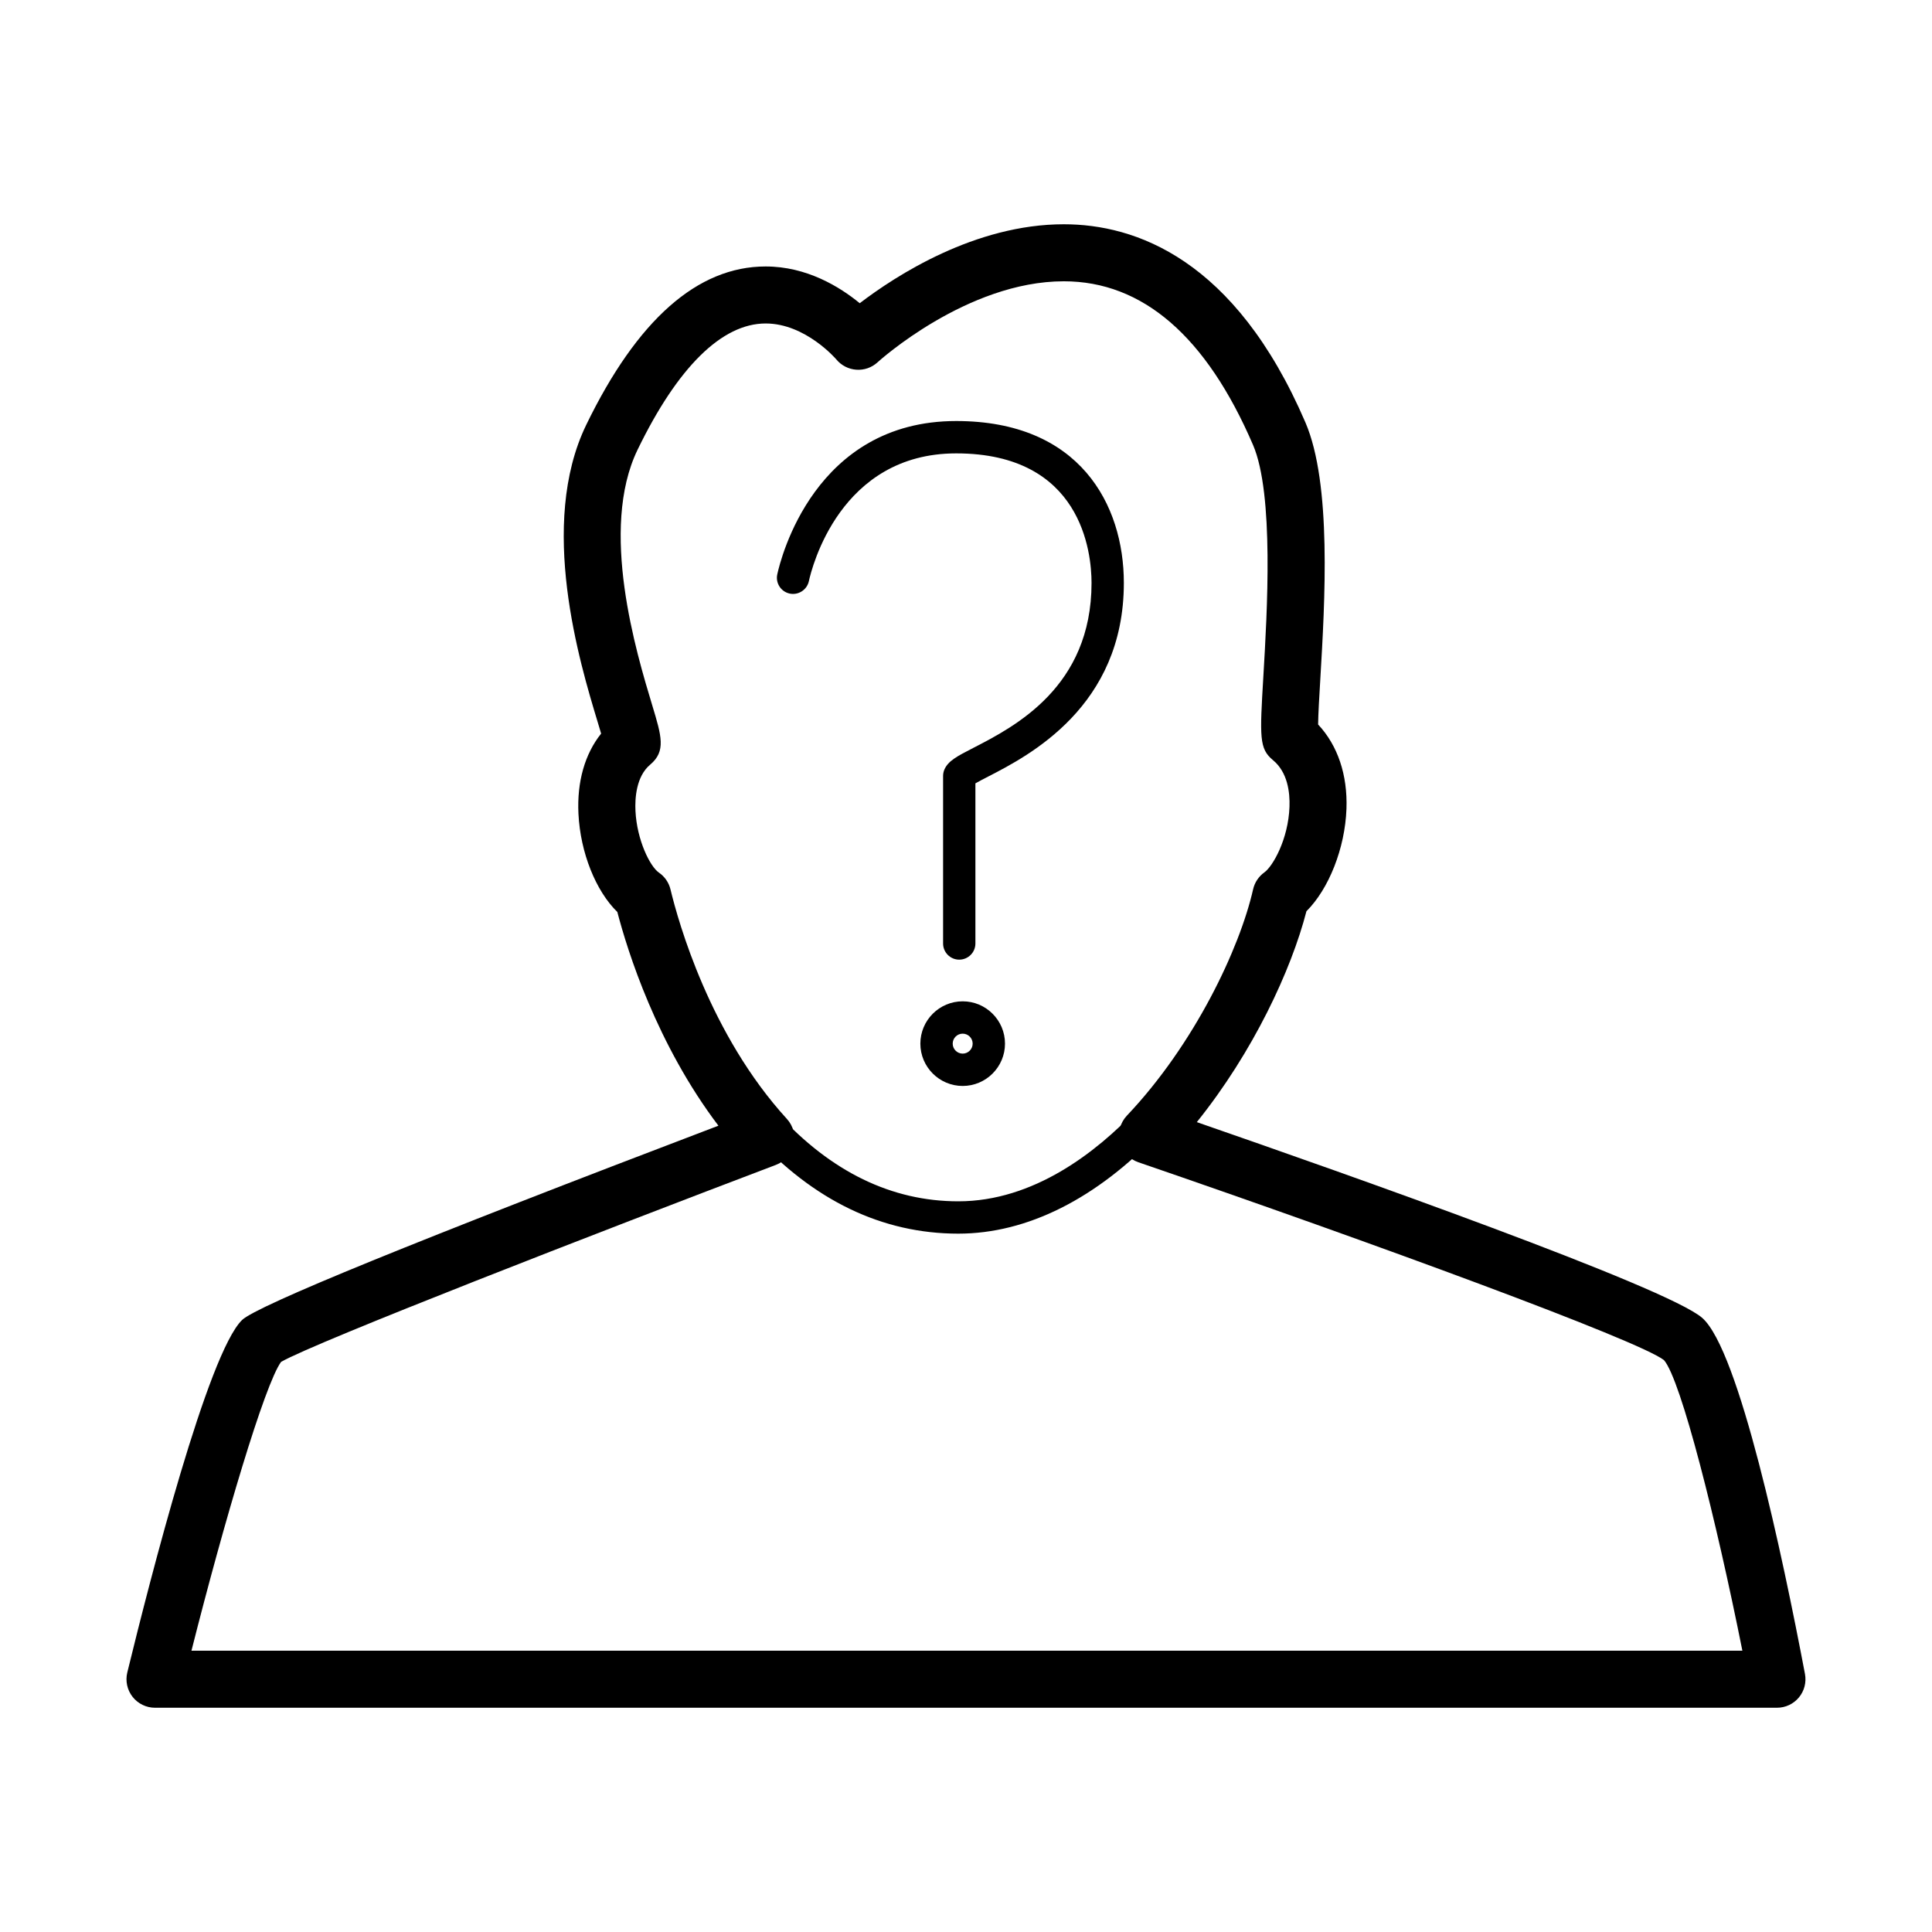
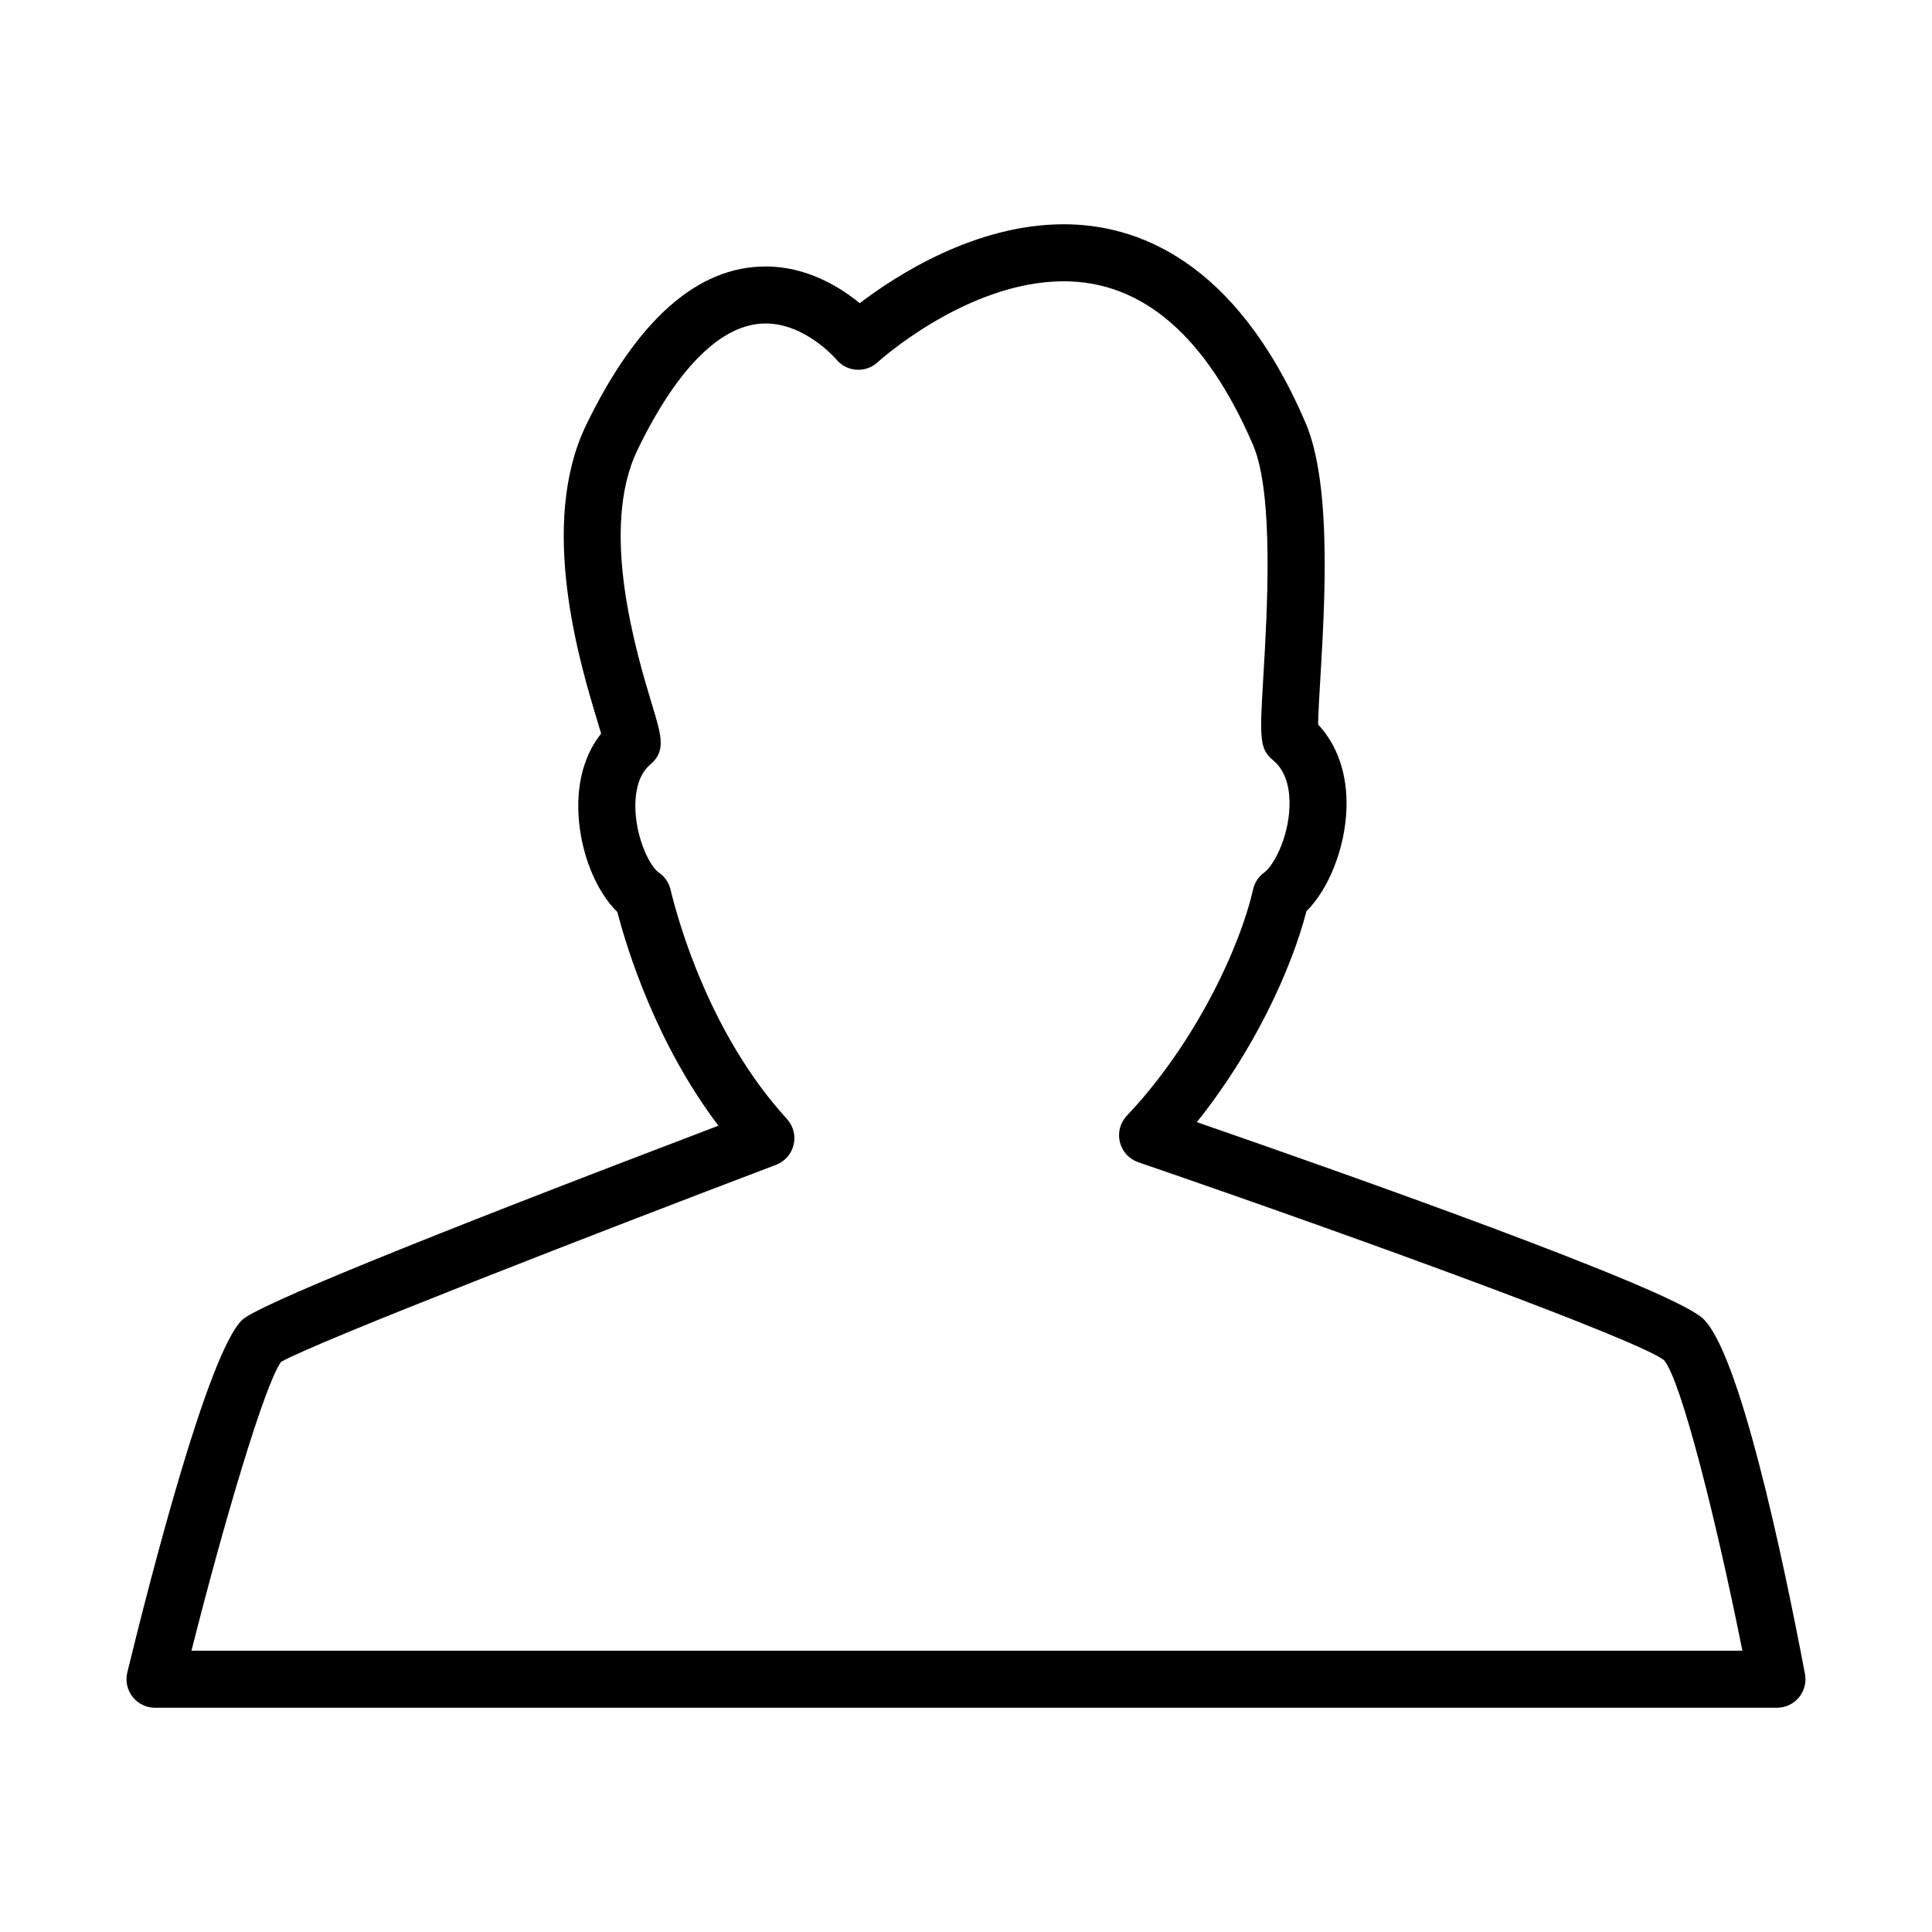
<svg xmlns="http://www.w3.org/2000/svg" fill="#000000" width="800px" height="800px" version="1.1" viewBox="144 144 512 512">
  <g>
-     <path d="m397.96 470.93c-20.152 0-38.375-8.758-54.16-26.031-1.598-1.742-1.473-4.453 0.273-6.051 1.742-1.594 4.453-1.48 6.051 0.273 14.09 15.422 30.188 23.242 47.836 23.242 20.012 0 36.633-13.094 47.051-24.078 1.629-1.719 4.336-1.789 6.055-0.16s1.789 4.336 0.16 6.055c-16.598 17.5-35.016 26.75-53.266 26.75z" />
    <path d="m614.92 596.57h-429.84c-2.316 0-4.508-1.062-5.945-2.887-1.43-1.824-1.949-4.207-1.402-6.457 6.133-25.148 21.371-84.605 30.414-93.41 3.883-3.777 46.336-21.094 126.24-51.496-16.355-21.59-24.062-46.203-26.789-56.637-5.691-5.547-9.801-15.703-10.305-26.043-0.414-8.48 1.703-15.84 6.012-21.227-0.281-0.953-0.605-2.031-0.91-3.047-4.746-15.668-15.852-52.371-3.031-78.789 13.512-27.84 29.504-41.961 47.535-41.961 10.906 0 19.668 5.41 24.938 9.738 9.594-7.324 30.555-20.922 54.082-20.922 18.902 0 45.352 9.109 64.023 52.504 7.019 16.309 5.168 47.48 3.949 68.105-0.262 4.41-0.551 9.27-0.578 11.957 5.184 5.531 7.836 13.348 7.512 22.359-0.379 10.465-4.695 21.266-10.602 27.121-4.039 15.637-14.117 37.312-29.055 55.898 39.273 13.598 124.68 43.746 133.95 51.891 9.73 8.551 21.23 62.781 27.215 94.344 0.418 2.211-0.168 4.5-1.602 6.227-1.43 1.727-3.559 2.731-5.812 2.731zm-420.18-15.113h411.01c-6.922-34.648-16.258-71.773-20.777-77.012-6.797-5.266-76.918-31.008-139.31-52.441-2.43-0.836-4.273-2.848-4.887-5.344-0.613-2.5 0.09-5.141 1.859-7.004 17.93-18.902 29.91-44.344 33.453-59.984 0.414-1.809 1.473-3.406 2.984-4.484 2.215-1.582 6.344-8.742 6.656-17.383 0.137-3.875-0.504-9.16-4.367-12.352-3.688-3.059-3.516-5.996-2.551-22.312 0.996-16.848 2.856-48.215-2.746-61.234-12.379-28.773-29.25-43.363-50.141-43.363-25.695 0-49.117 21.242-49.348 21.457-1.527 1.406-3.551 2.125-5.633 1.977-2.07-0.141-3.988-1.129-5.309-2.731-0.055-0.066-8.152-9.523-18.73-9.523-11.582 0-23.316 11.562-33.93 33.441-10.242 21.098-0.332 53.836 3.898 67.816 2.438 8.062 3.668 12.105-0.555 15.645-3.769 3.152-4.07 9.043-3.91 12.277 0.379 7.75 3.871 14.742 6.207 16.344 1.547 1.055 2.641 2.648 3.078 4.469 2.07 8.613 10.422 38.473 30.852 60.82 1.688 1.848 2.352 4.414 1.773 6.848-0.578 2.434-2.328 4.422-4.672 5.316-46.441 17.617-122.08 46.98-131.16 52.219-4.324 5.922-15.105 42.324-23.746 76.539z" />
-     <path d="m398.21 398.32c-2.363 0-4.281-1.918-4.281-4.281v-44.406c0-0.598 0.125-1.195 0.367-1.742 1.02-2.281 3.367-3.488 7.629-5.684 10.953-5.637 31.344-16.133 31.344-43.719 0-8.055-2.586-34.336-35.867-34.336-30.805 0-38.289 30.41-39.047 33.875-0.504 2.309-2.816 3.773-5.094 3.273-2.312-0.504-3.777-2.781-3.273-5.094 0.902-4.156 9.898-40.629 47.414-40.629 32.758 0 44.43 22.164 44.43 42.906 0 32.812-25.223 45.793-35.988 51.332-1.133 0.586-2.457 1.266-3.352 1.785v42.438c0 2.363-1.918 4.281-4.281 4.281z" />
-     <path d="m399.12 431.79c-6.184 0-11.215-5.031-11.215-11.215s5.031-11.215 11.215-11.215c6.184 0 11.215 5.031 11.215 11.215s-5.035 11.215-11.215 11.215zm0-13.859c-1.461 0-2.644 1.188-2.644 2.644s1.188 2.644 2.644 2.644c1.457 0 2.644-1.188 2.644-2.644 0-1.453-1.184-2.644-2.644-2.644z" />
  </g>
</svg>